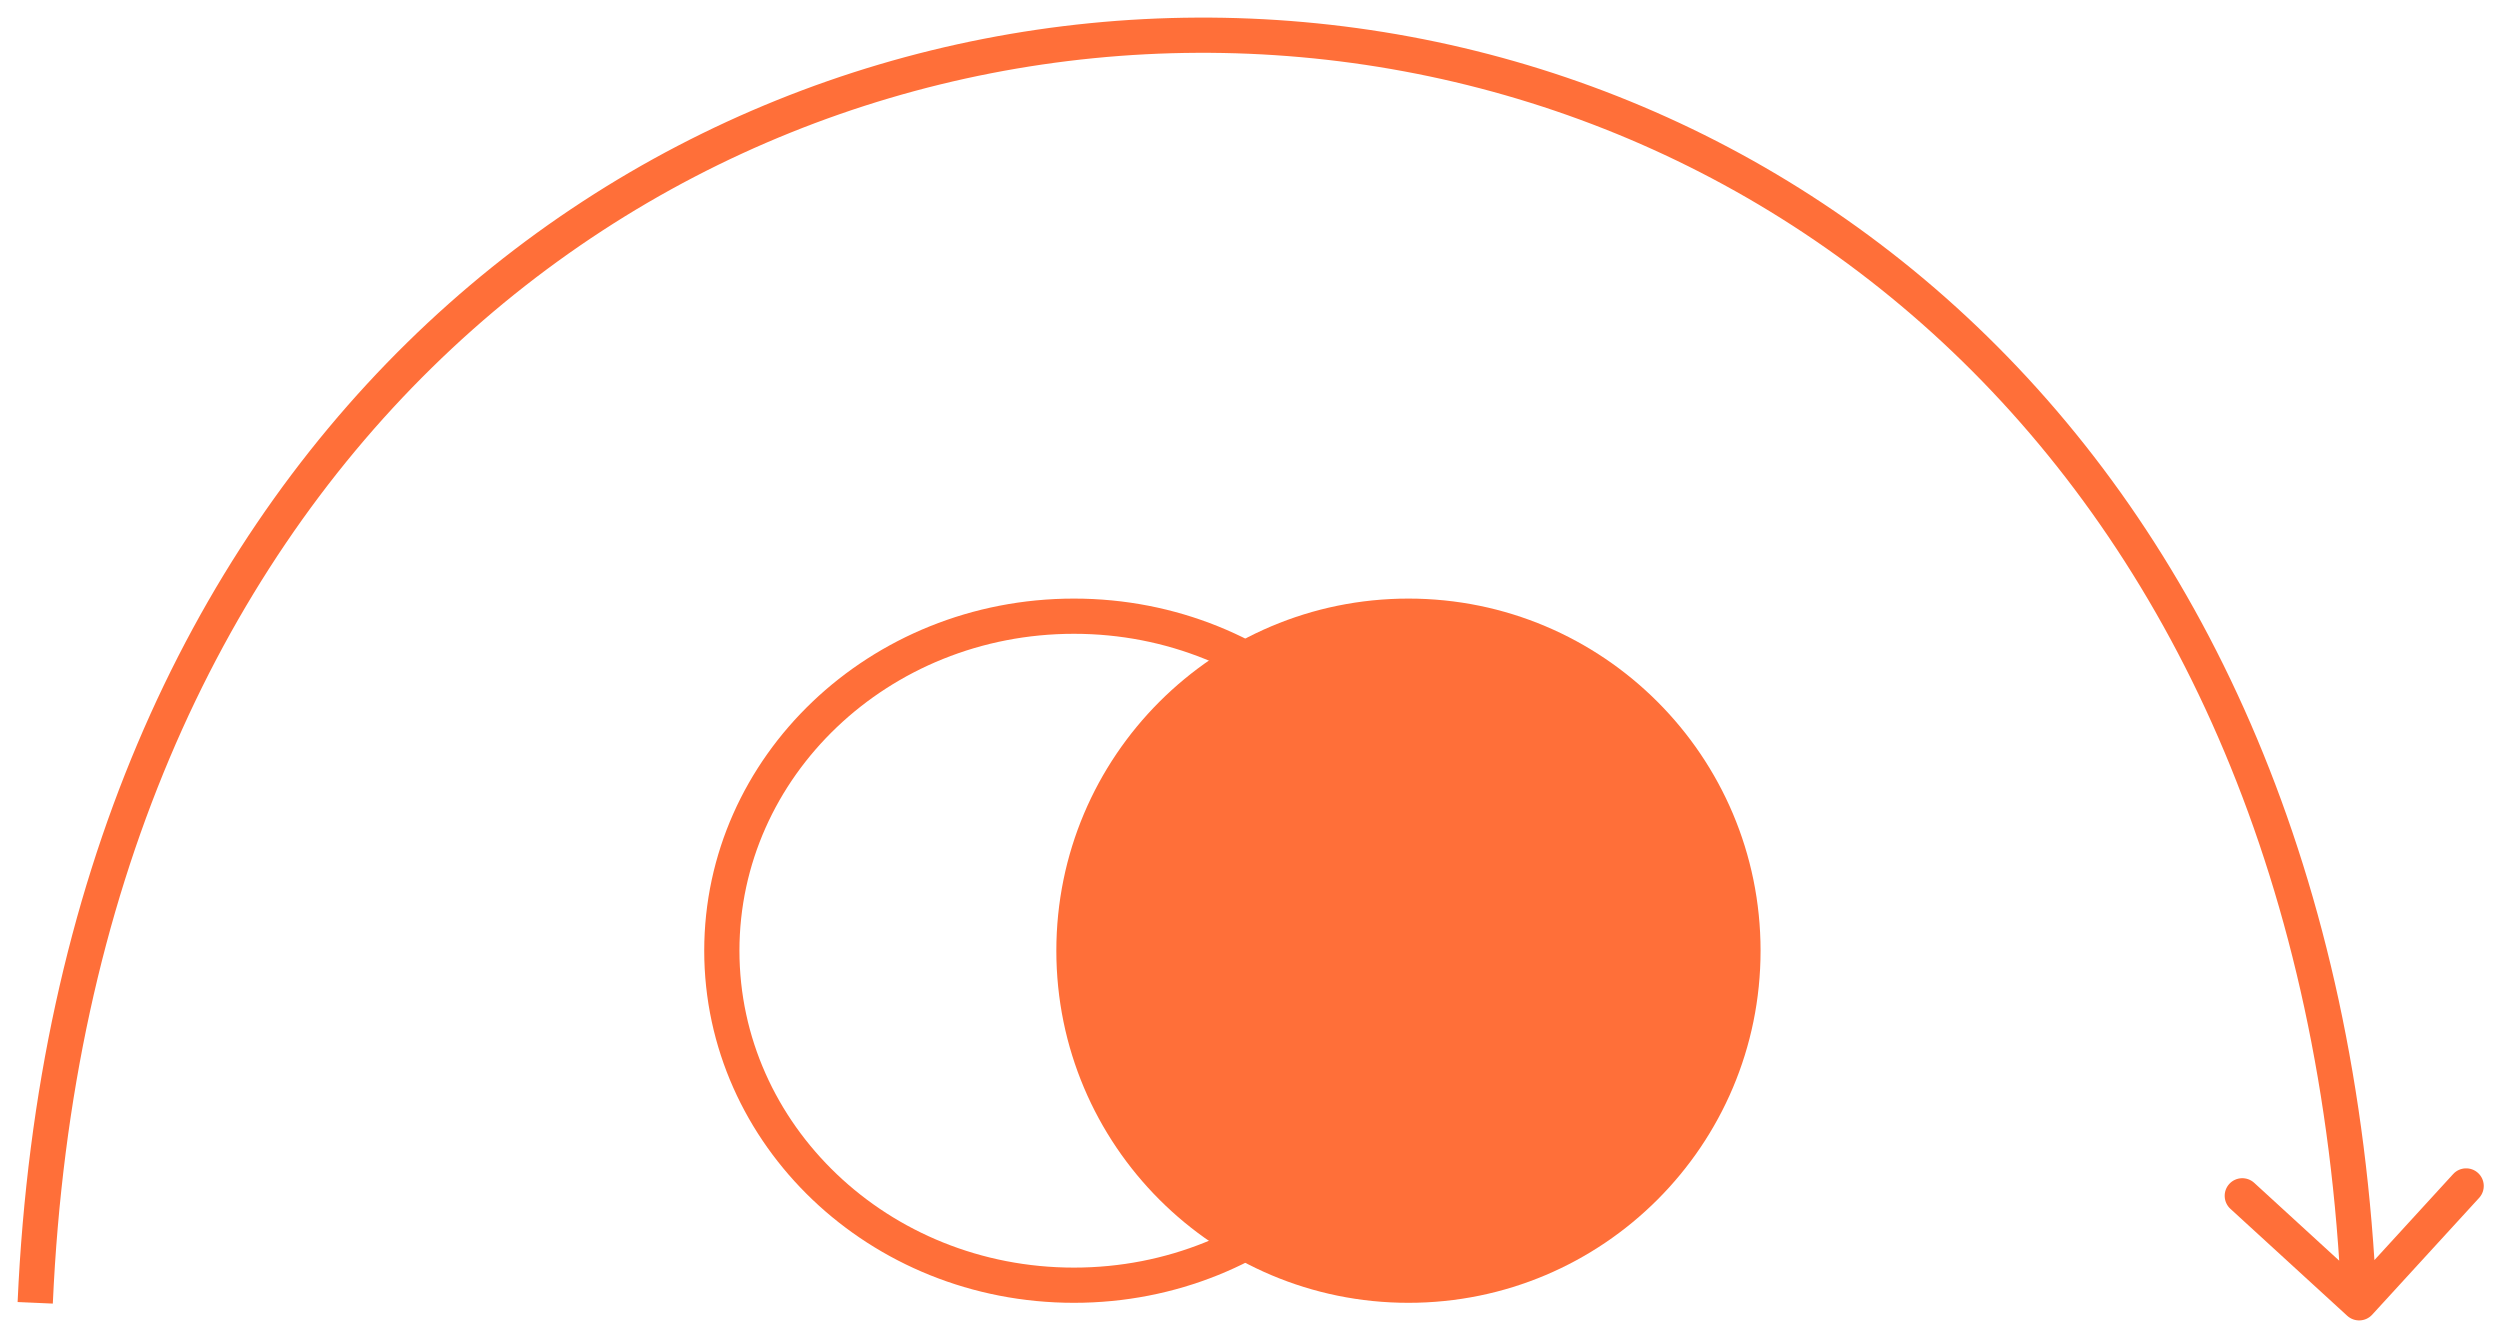
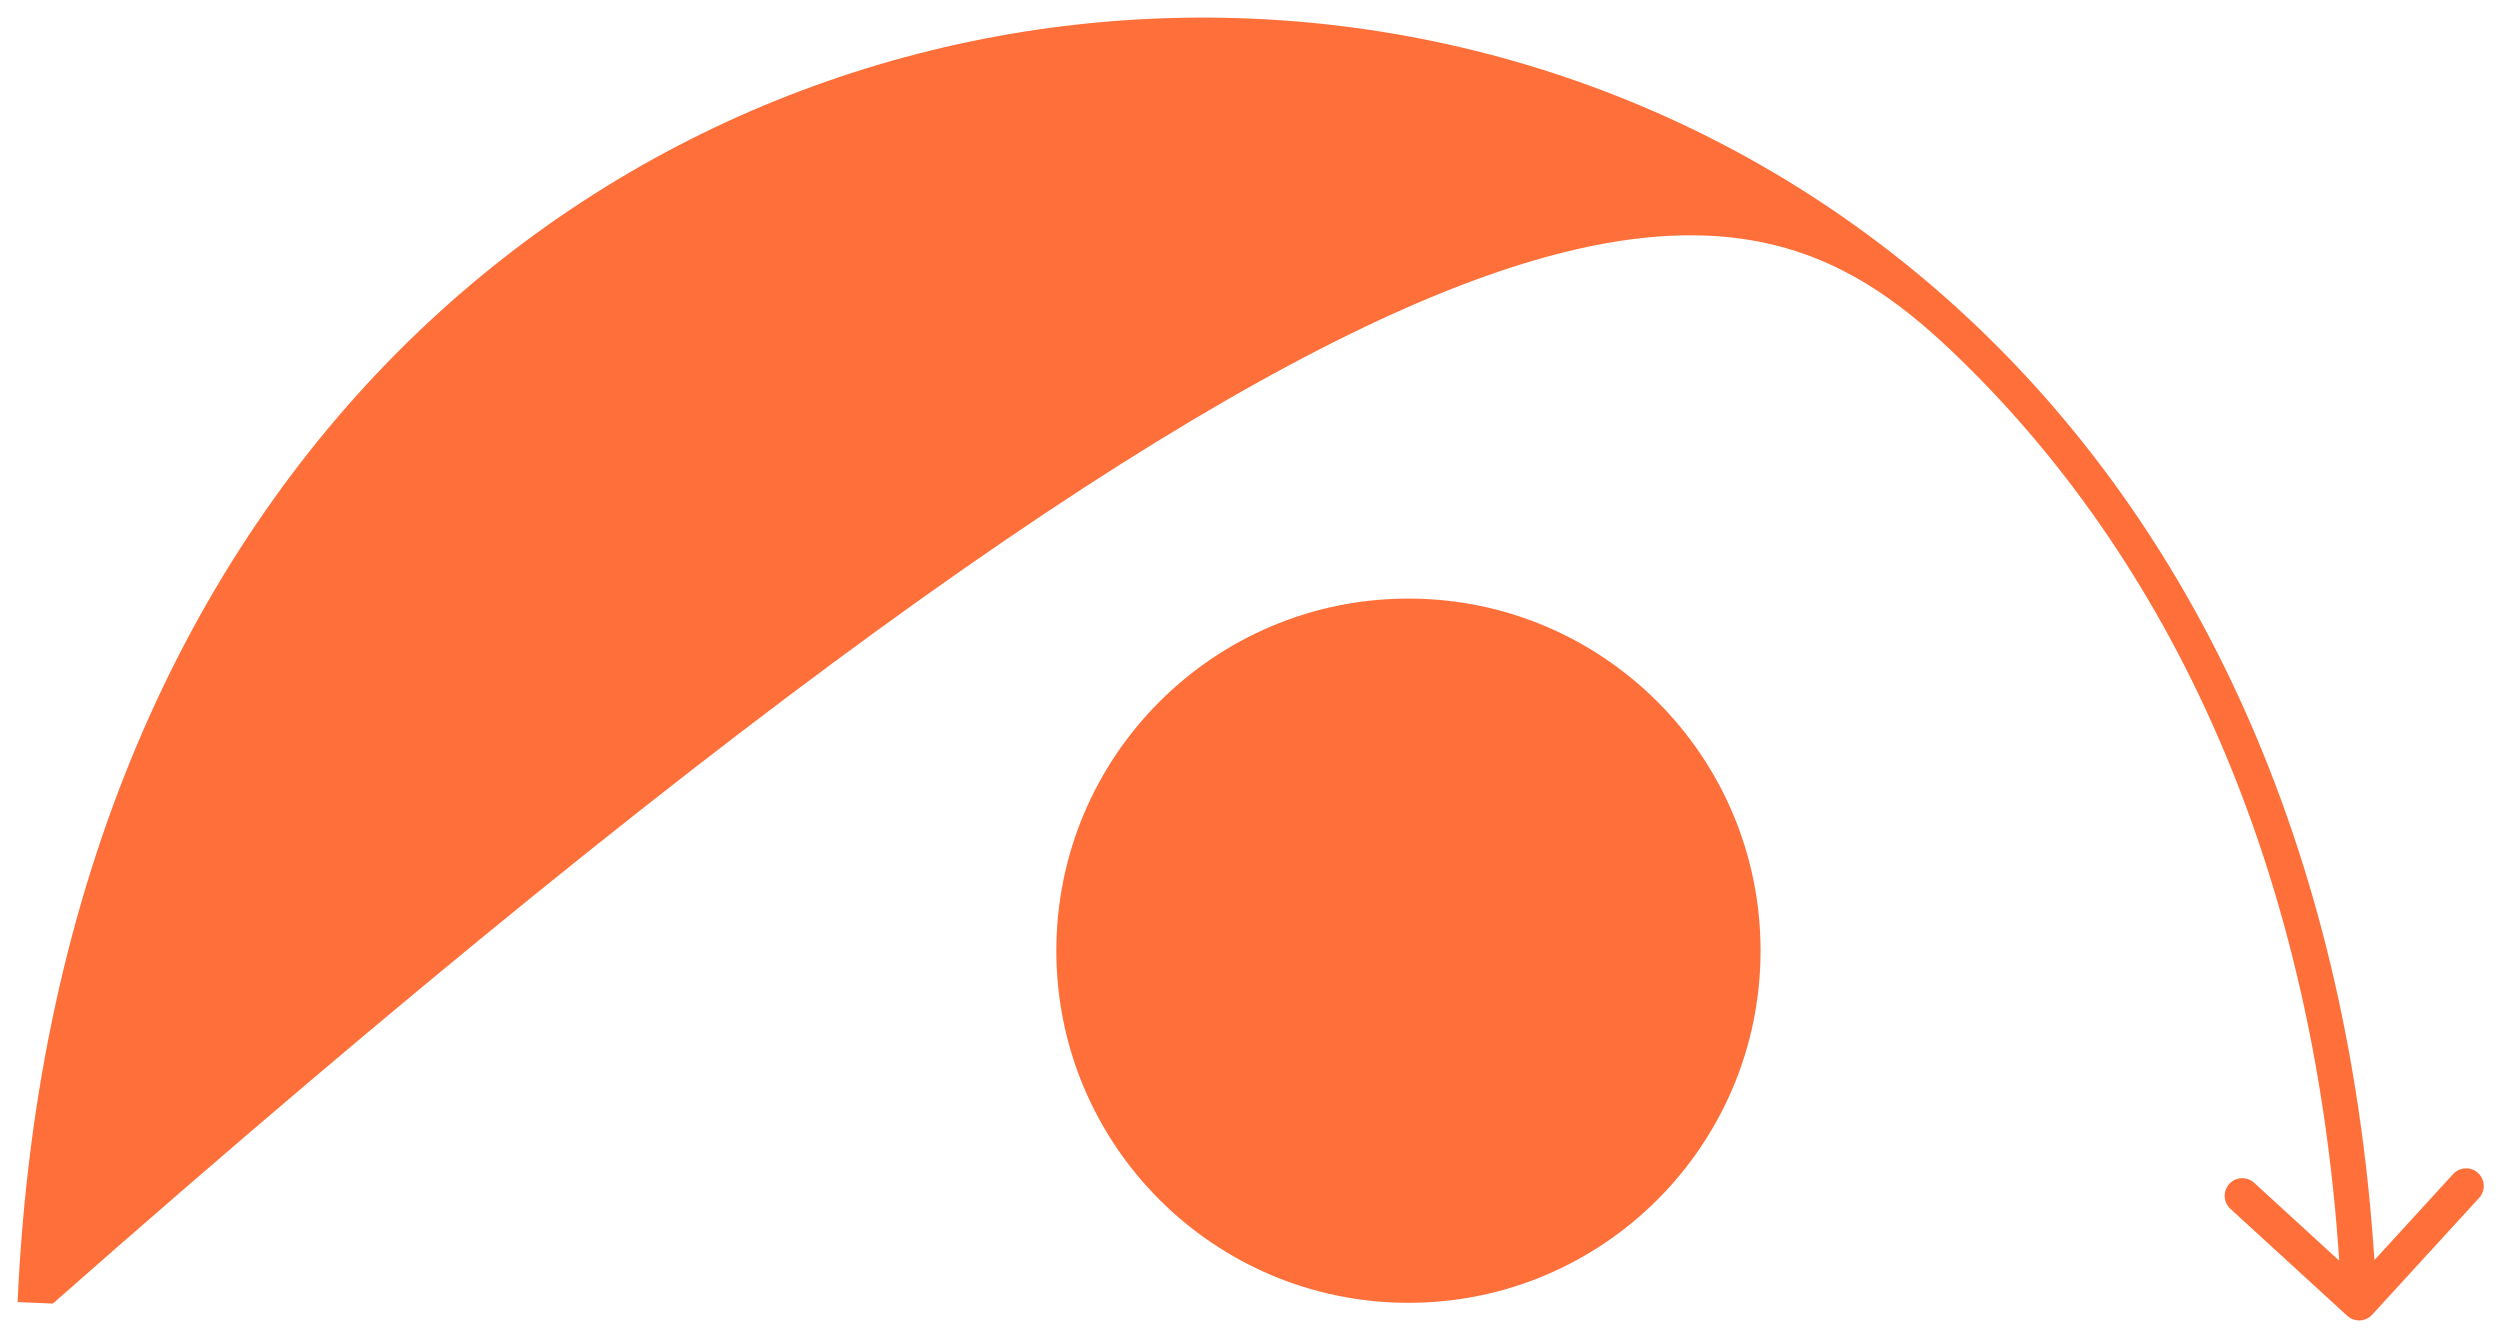
<svg xmlns="http://www.w3.org/2000/svg" width="71" height="38" viewBox="0 0 71 38" fill="none">
-   <path d="M66.662 37.369C66.866 37.555 67.182 37.541 67.369 37.338L70.408 34.019C70.594 33.815 70.58 33.499 70.376 33.312C70.173 33.126 69.856 33.14 69.67 33.343L66.969 36.294L64.019 33.592C63.815 33.406 63.499 33.42 63.312 33.623C63.126 33.827 63.14 34.144 63.343 34.33L66.662 37.369ZM1.5 37.022C2.553 13.438 18.311 1.578 34.002 1.5C41.861 1.461 49.717 4.375 55.739 10.268C61.758 16.159 65.973 25.053 66.501 37.022L67.499 36.978C66.962 24.788 62.661 15.643 56.438 9.554C50.219 3.467 42.106 0.46 33.998 0.5C17.753 0.581 1.576 12.88 0.5 36.978L1.5 37.022Z" fill="#FF6F39" />
-   <path d="M40.5 27C40.5 32.224 36.046 36.5 30.5 36.5C24.954 36.5 20.5 32.224 20.5 27C20.5 21.776 24.954 17.5 30.5 17.5C36.046 17.5 40.5 21.776 40.5 27Z" stroke="#FF6F39" />
+   <path d="M66.662 37.369C66.866 37.555 67.182 37.541 67.369 37.338L70.408 34.019C70.594 33.815 70.58 33.499 70.376 33.312C70.173 33.126 69.856 33.14 69.67 33.343L66.969 36.294L64.019 33.592C63.815 33.406 63.499 33.42 63.312 33.623C63.126 33.827 63.14 34.144 63.343 34.33L66.662 37.369ZM1.5 37.022C41.861 1.461 49.717 4.375 55.739 10.268C61.758 16.159 65.973 25.053 66.501 37.022L67.499 36.978C66.962 24.788 62.661 15.643 56.438 9.554C50.219 3.467 42.106 0.46 33.998 0.5C17.753 0.581 1.576 12.88 0.5 36.978L1.5 37.022Z" fill="#FF6F39" />
  <ellipse cx="40" cy="27" rx="10" ry="10" fill="#FF6F39" />
</svg>